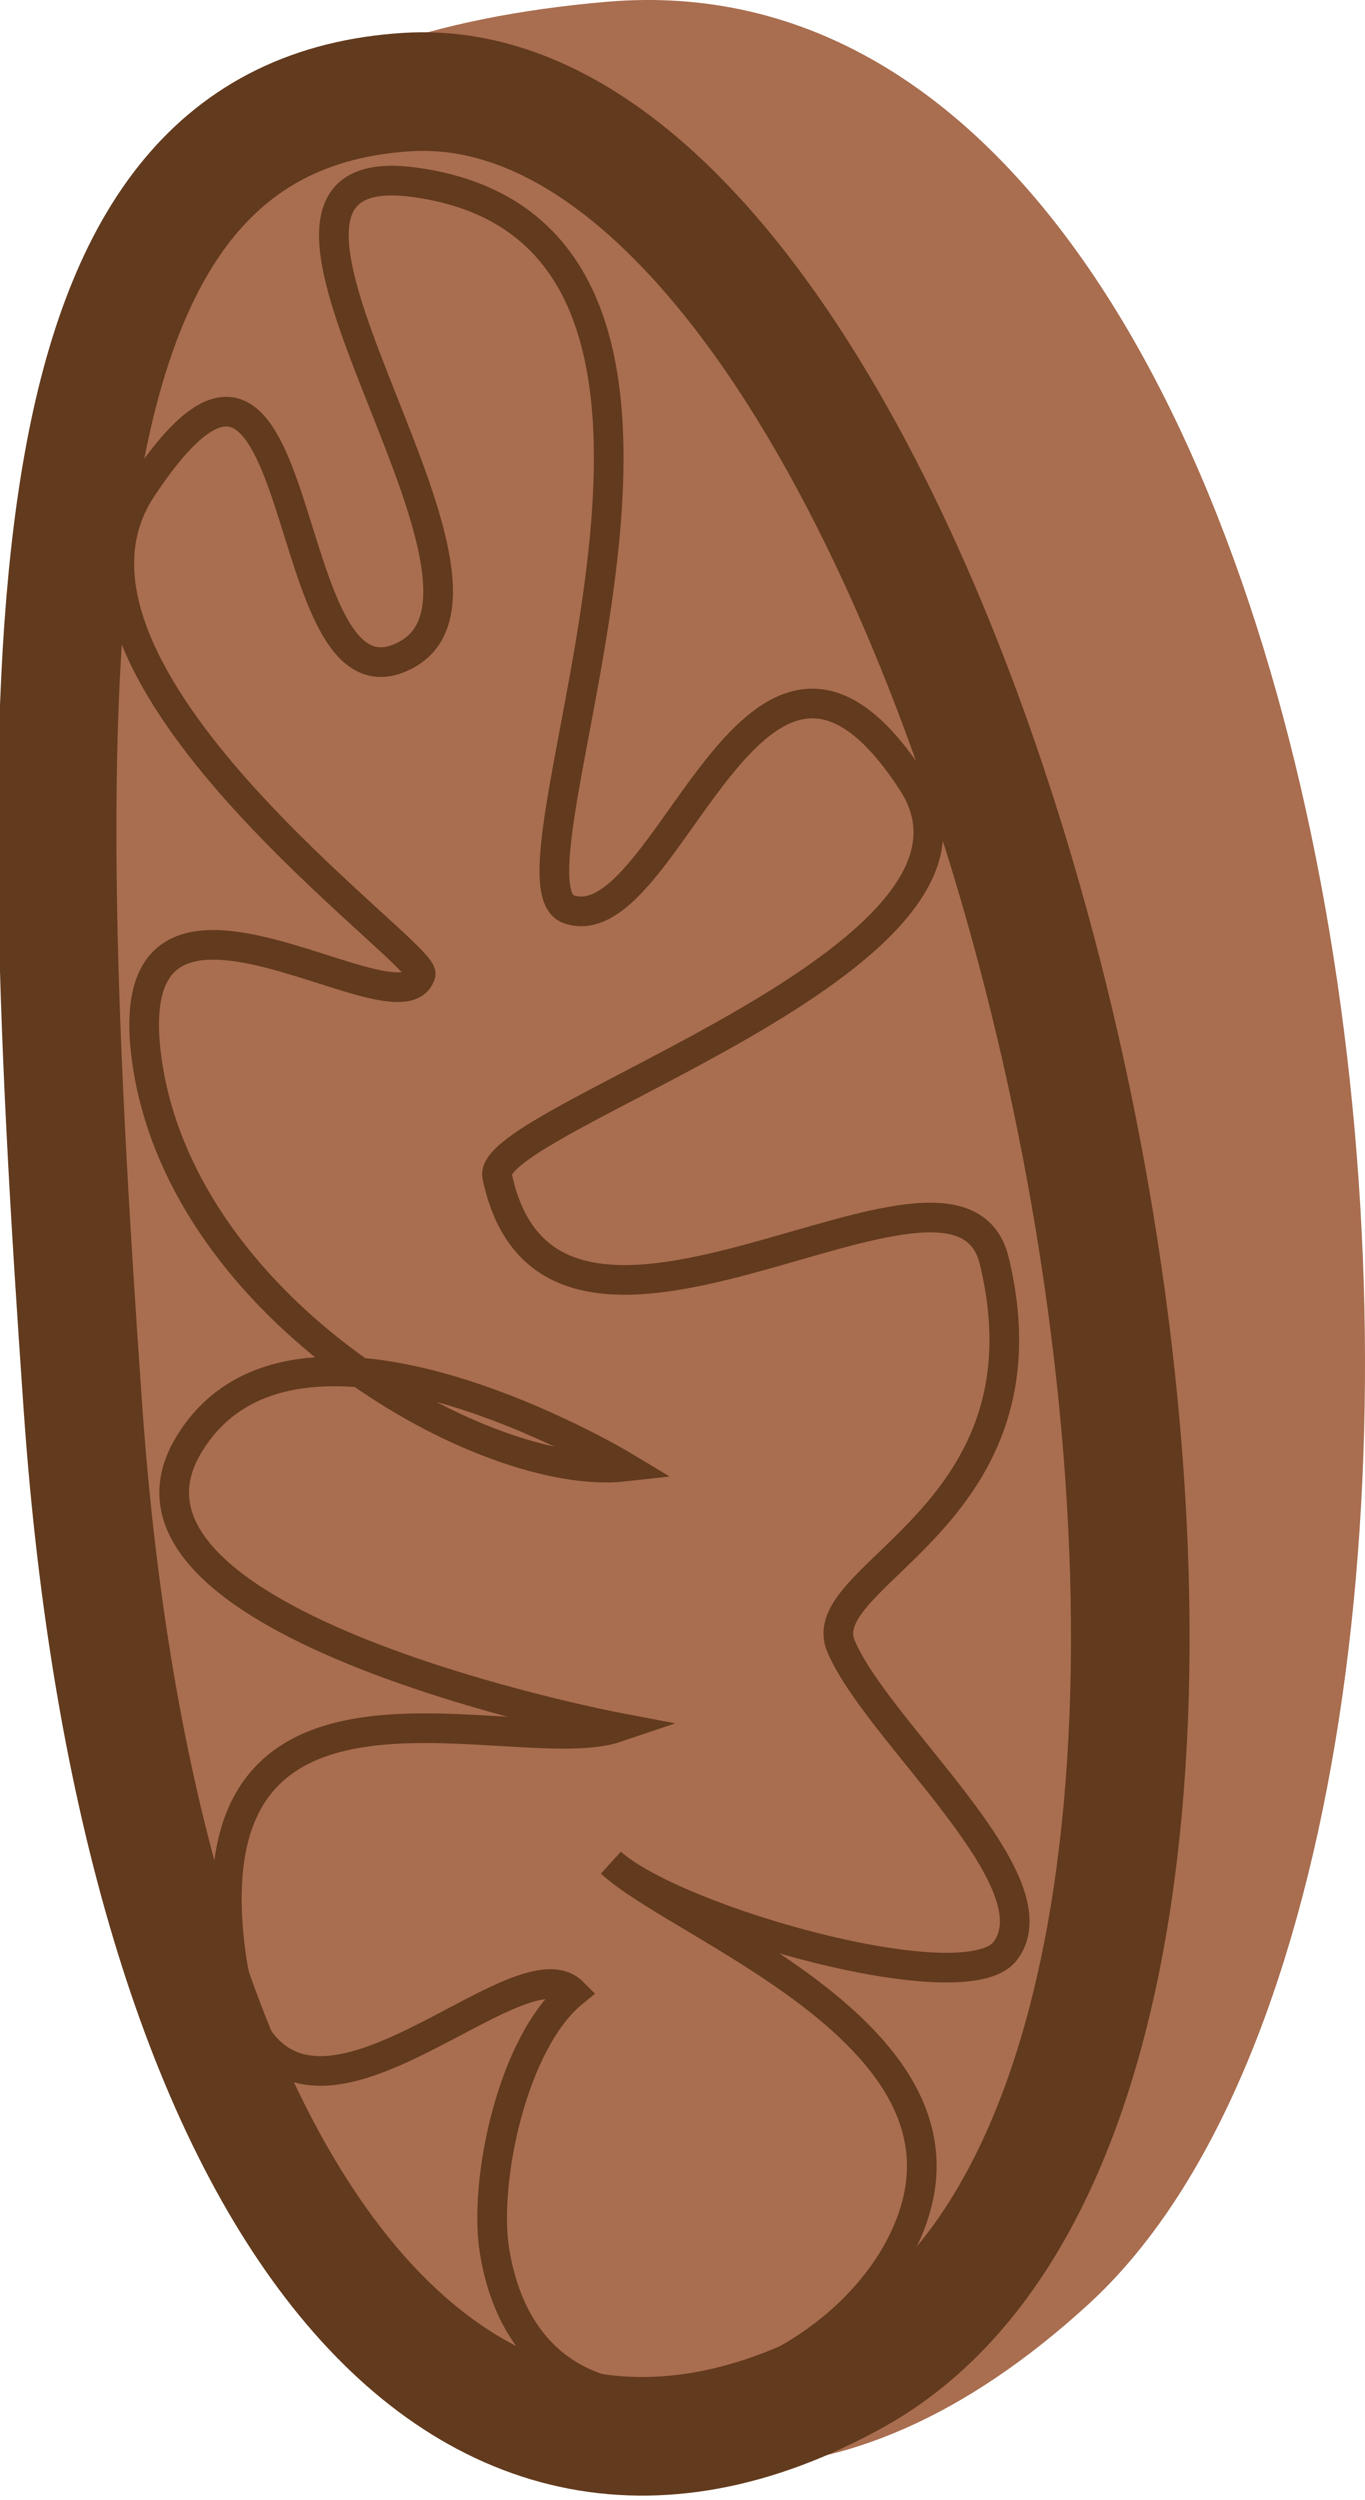
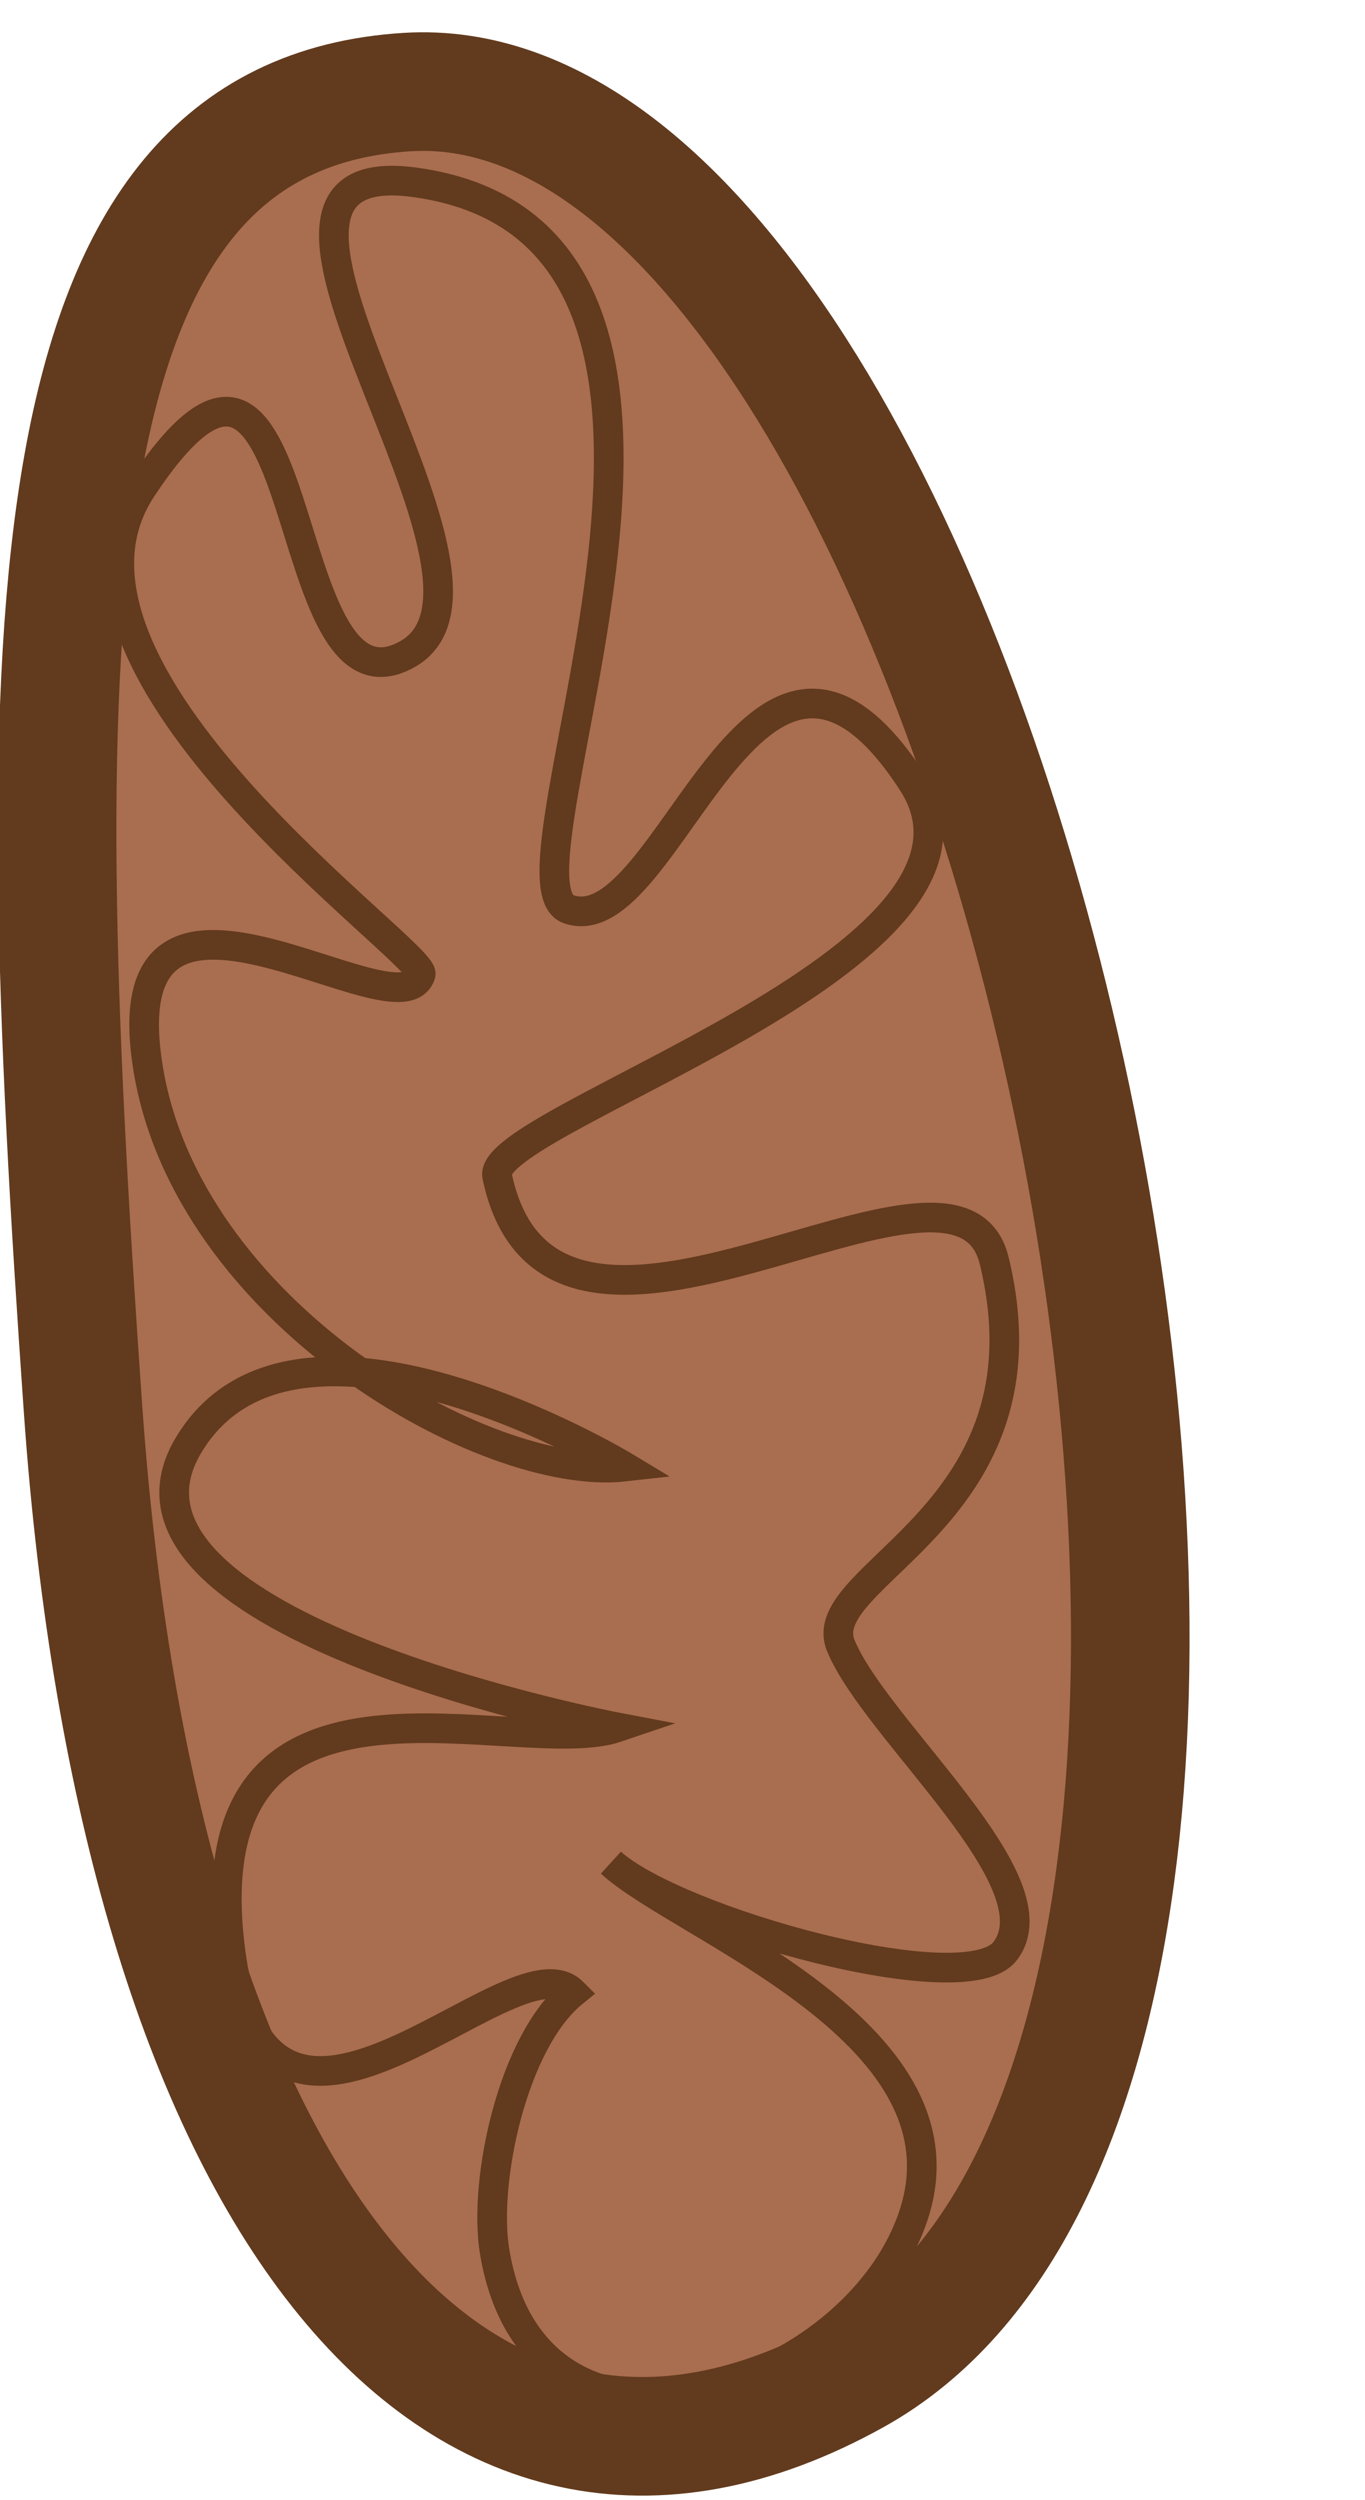
<svg xmlns="http://www.w3.org/2000/svg" width="51.473" height="94.235" viewBox="0 0 51.473 94.235">
  <g id="Group_498" data-name="Group 498" transform="translate(-4185.88 -3512.425)">
-     <path id="Path_2405" data-name="Path 2405" d="M4208.753,3512.493c-26.625,2.3-21.824,23.384-19.746,53s19.226,50.924,37.933,33.776S4238.892,3509.9,4208.753,3512.493Z" fill="#a96d4f" />
    <path id="Path_2406" data-name="Path 2406" d="M4201.4,3516.712c-14.208.891-14.294,19.981-12.216,49.6s13.944,44.874,29.091,36.473C4240.467,3590.476,4223.515,3515.323,4201.4,3516.712Z" transform="translate(-0.176 -0.816)" fill="#a96d4f" stroke="#623a1d" stroke-miterlimit="10" stroke-width="4.471" />
    <path id="Path_2407" data-name="Path 2407" d="M4210.167,3569.317c-5.219.586-16.578-5.839-17.992-15.156s9.514-.91,10.3-3.4c.251-.79-15.071-11.432-10.517-18.32,6.553-9.911,4.887,9.067,9.993,6.264s-8.518-19.016.306-17.8c14.223,1.957,2.756,26.334,5.8,27.4,3.785,1.319,6.989-14.017,12.97-4.777,4.292,6.63-16.115,12.7-15.667,14.839,2.054,9.8,17.33-2.63,18.743,3.184,2.342,9.633-6.915,11.805-5.78,14.523,1.345,3.221,8.2,8.909,6.188,11.51-1.506,1.943-12.391-1.127-14.858-3.337,2.6,2.406,13.547,6.308,11.456,13.138s-14.308,10.875-15.846,1.506c-.433-2.64.683-7.9,2.957-9.75-2.317-2.339-11.9,9.25-12.984-2.154s10.872-6.556,14.652-7.841c0,0-20.163-3.836-16.188-10.6S4210.167,3569.317,4210.167,3569.317Z" transform="translate(-0.733 -1.607)" fill="none" stroke="#623a1d" stroke-miterlimit="10" stroke-width="1.118" />
  </g>
</svg>